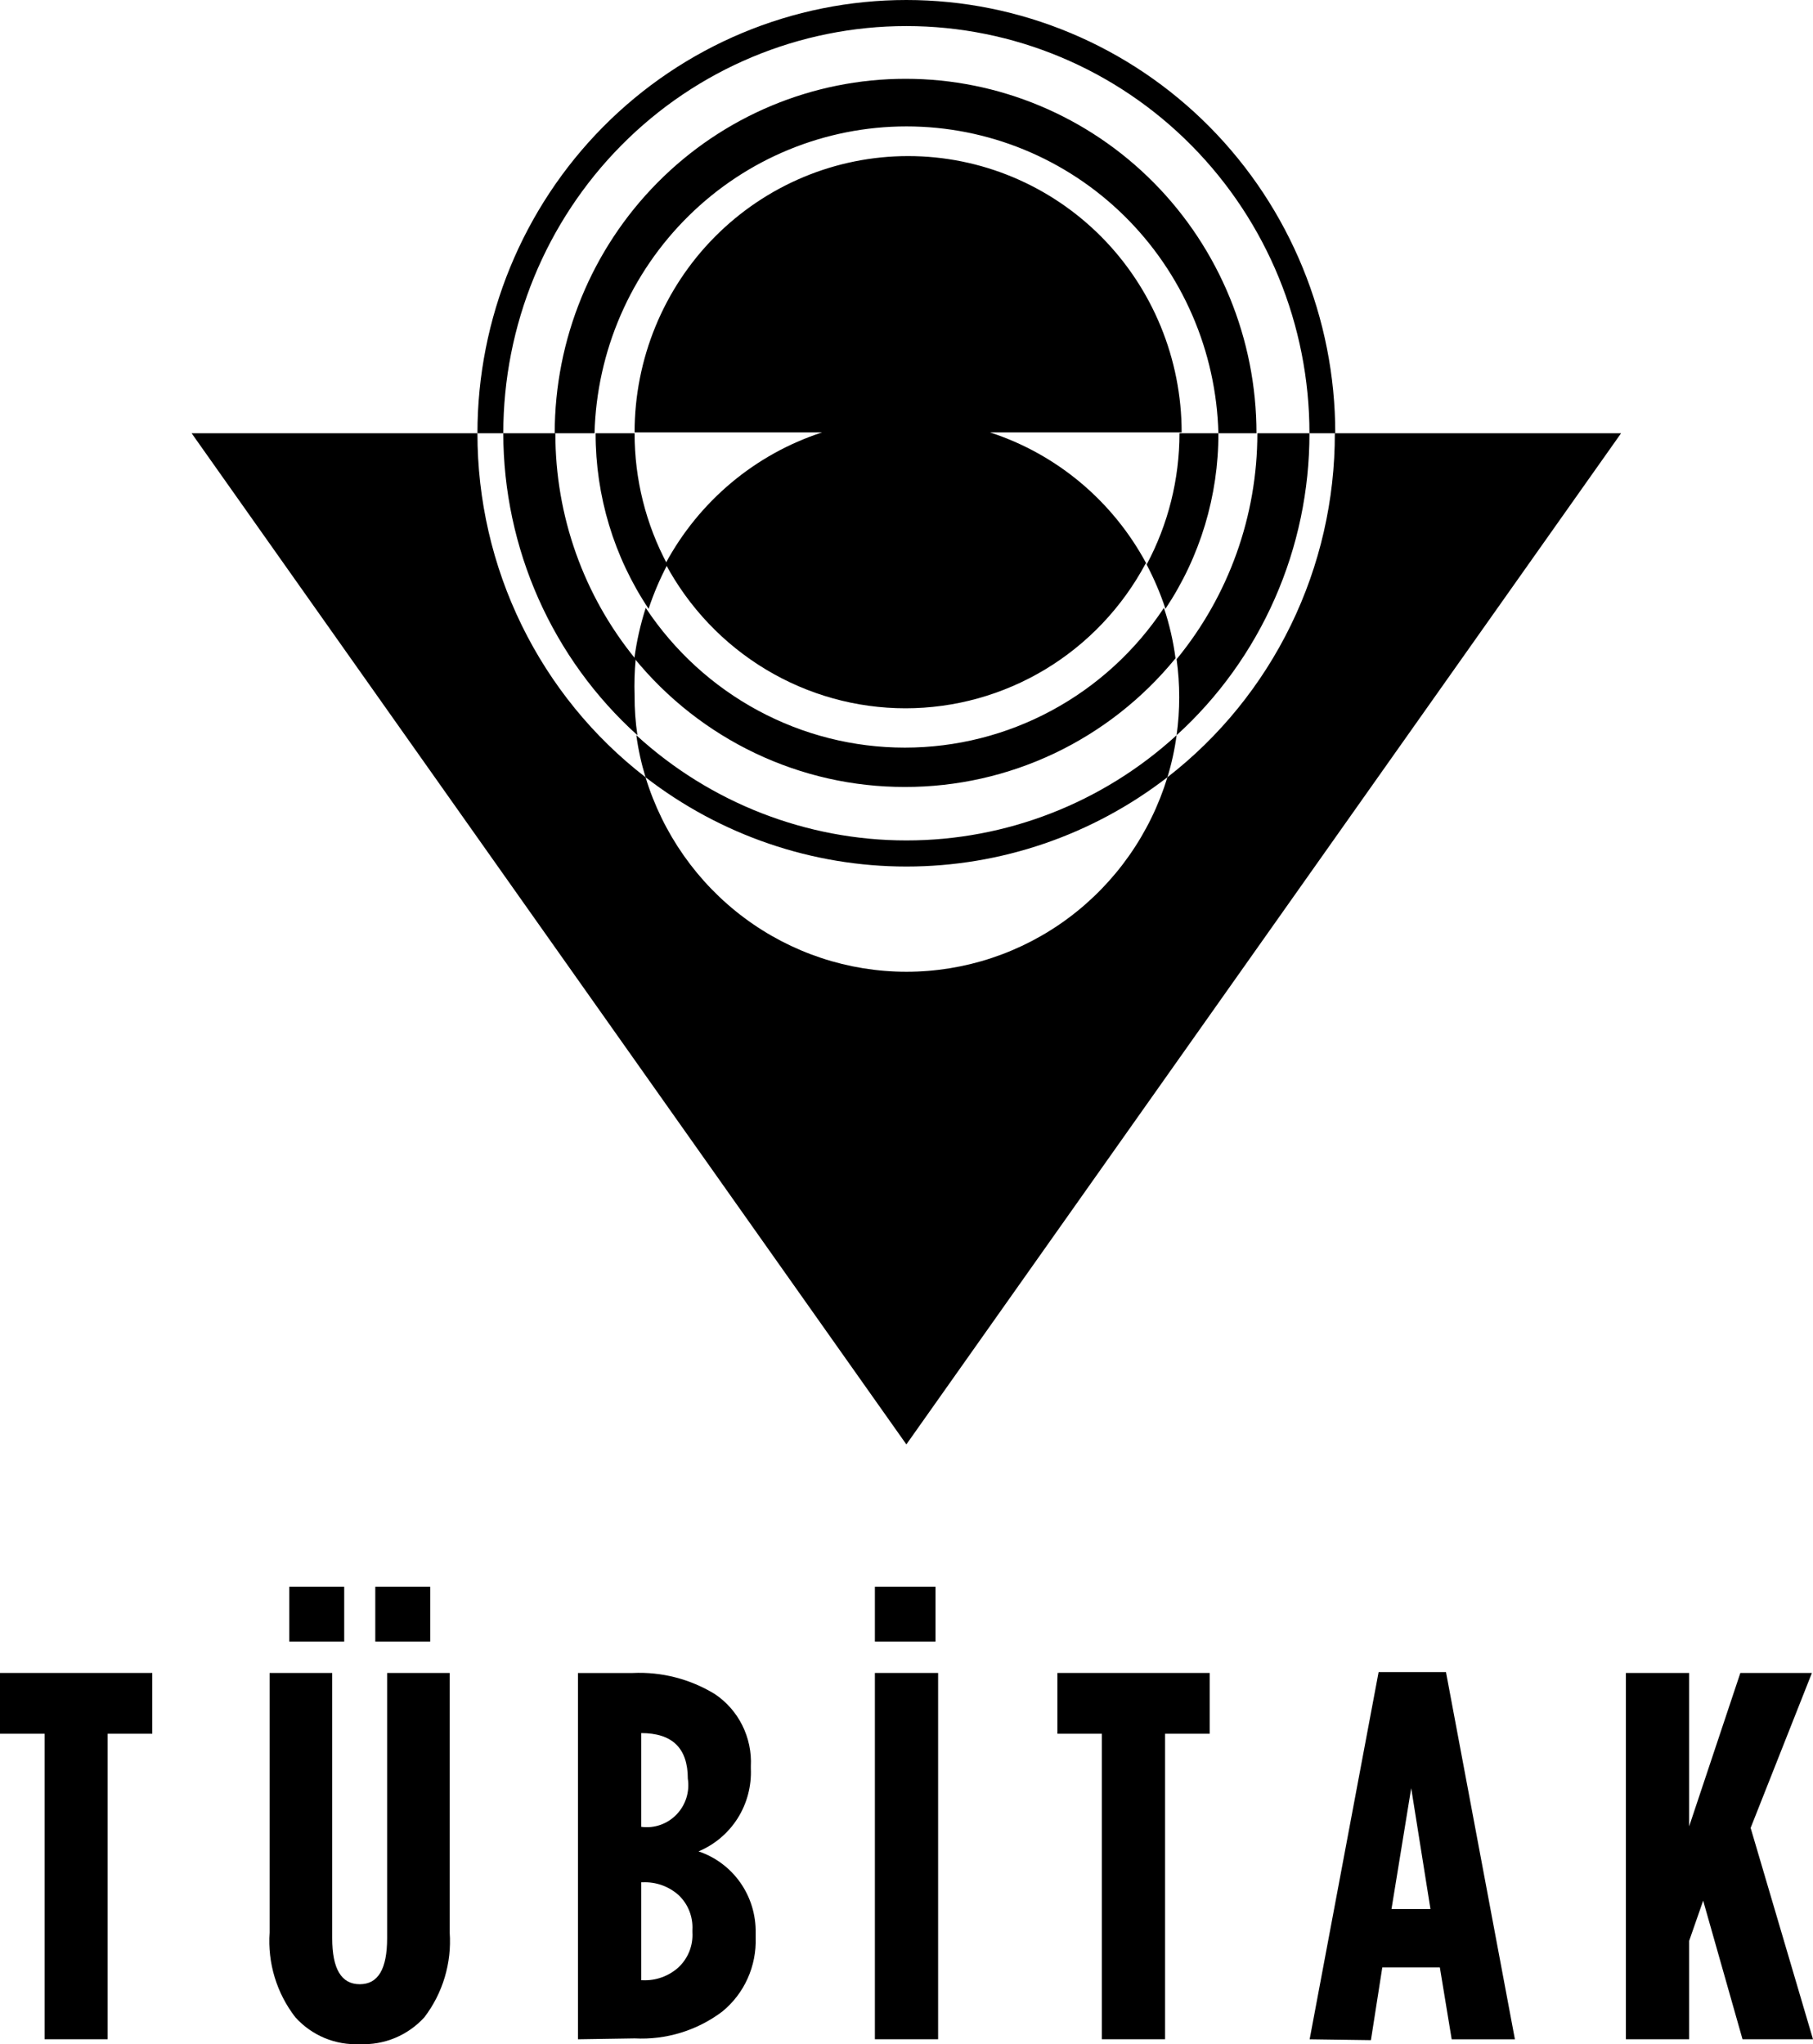
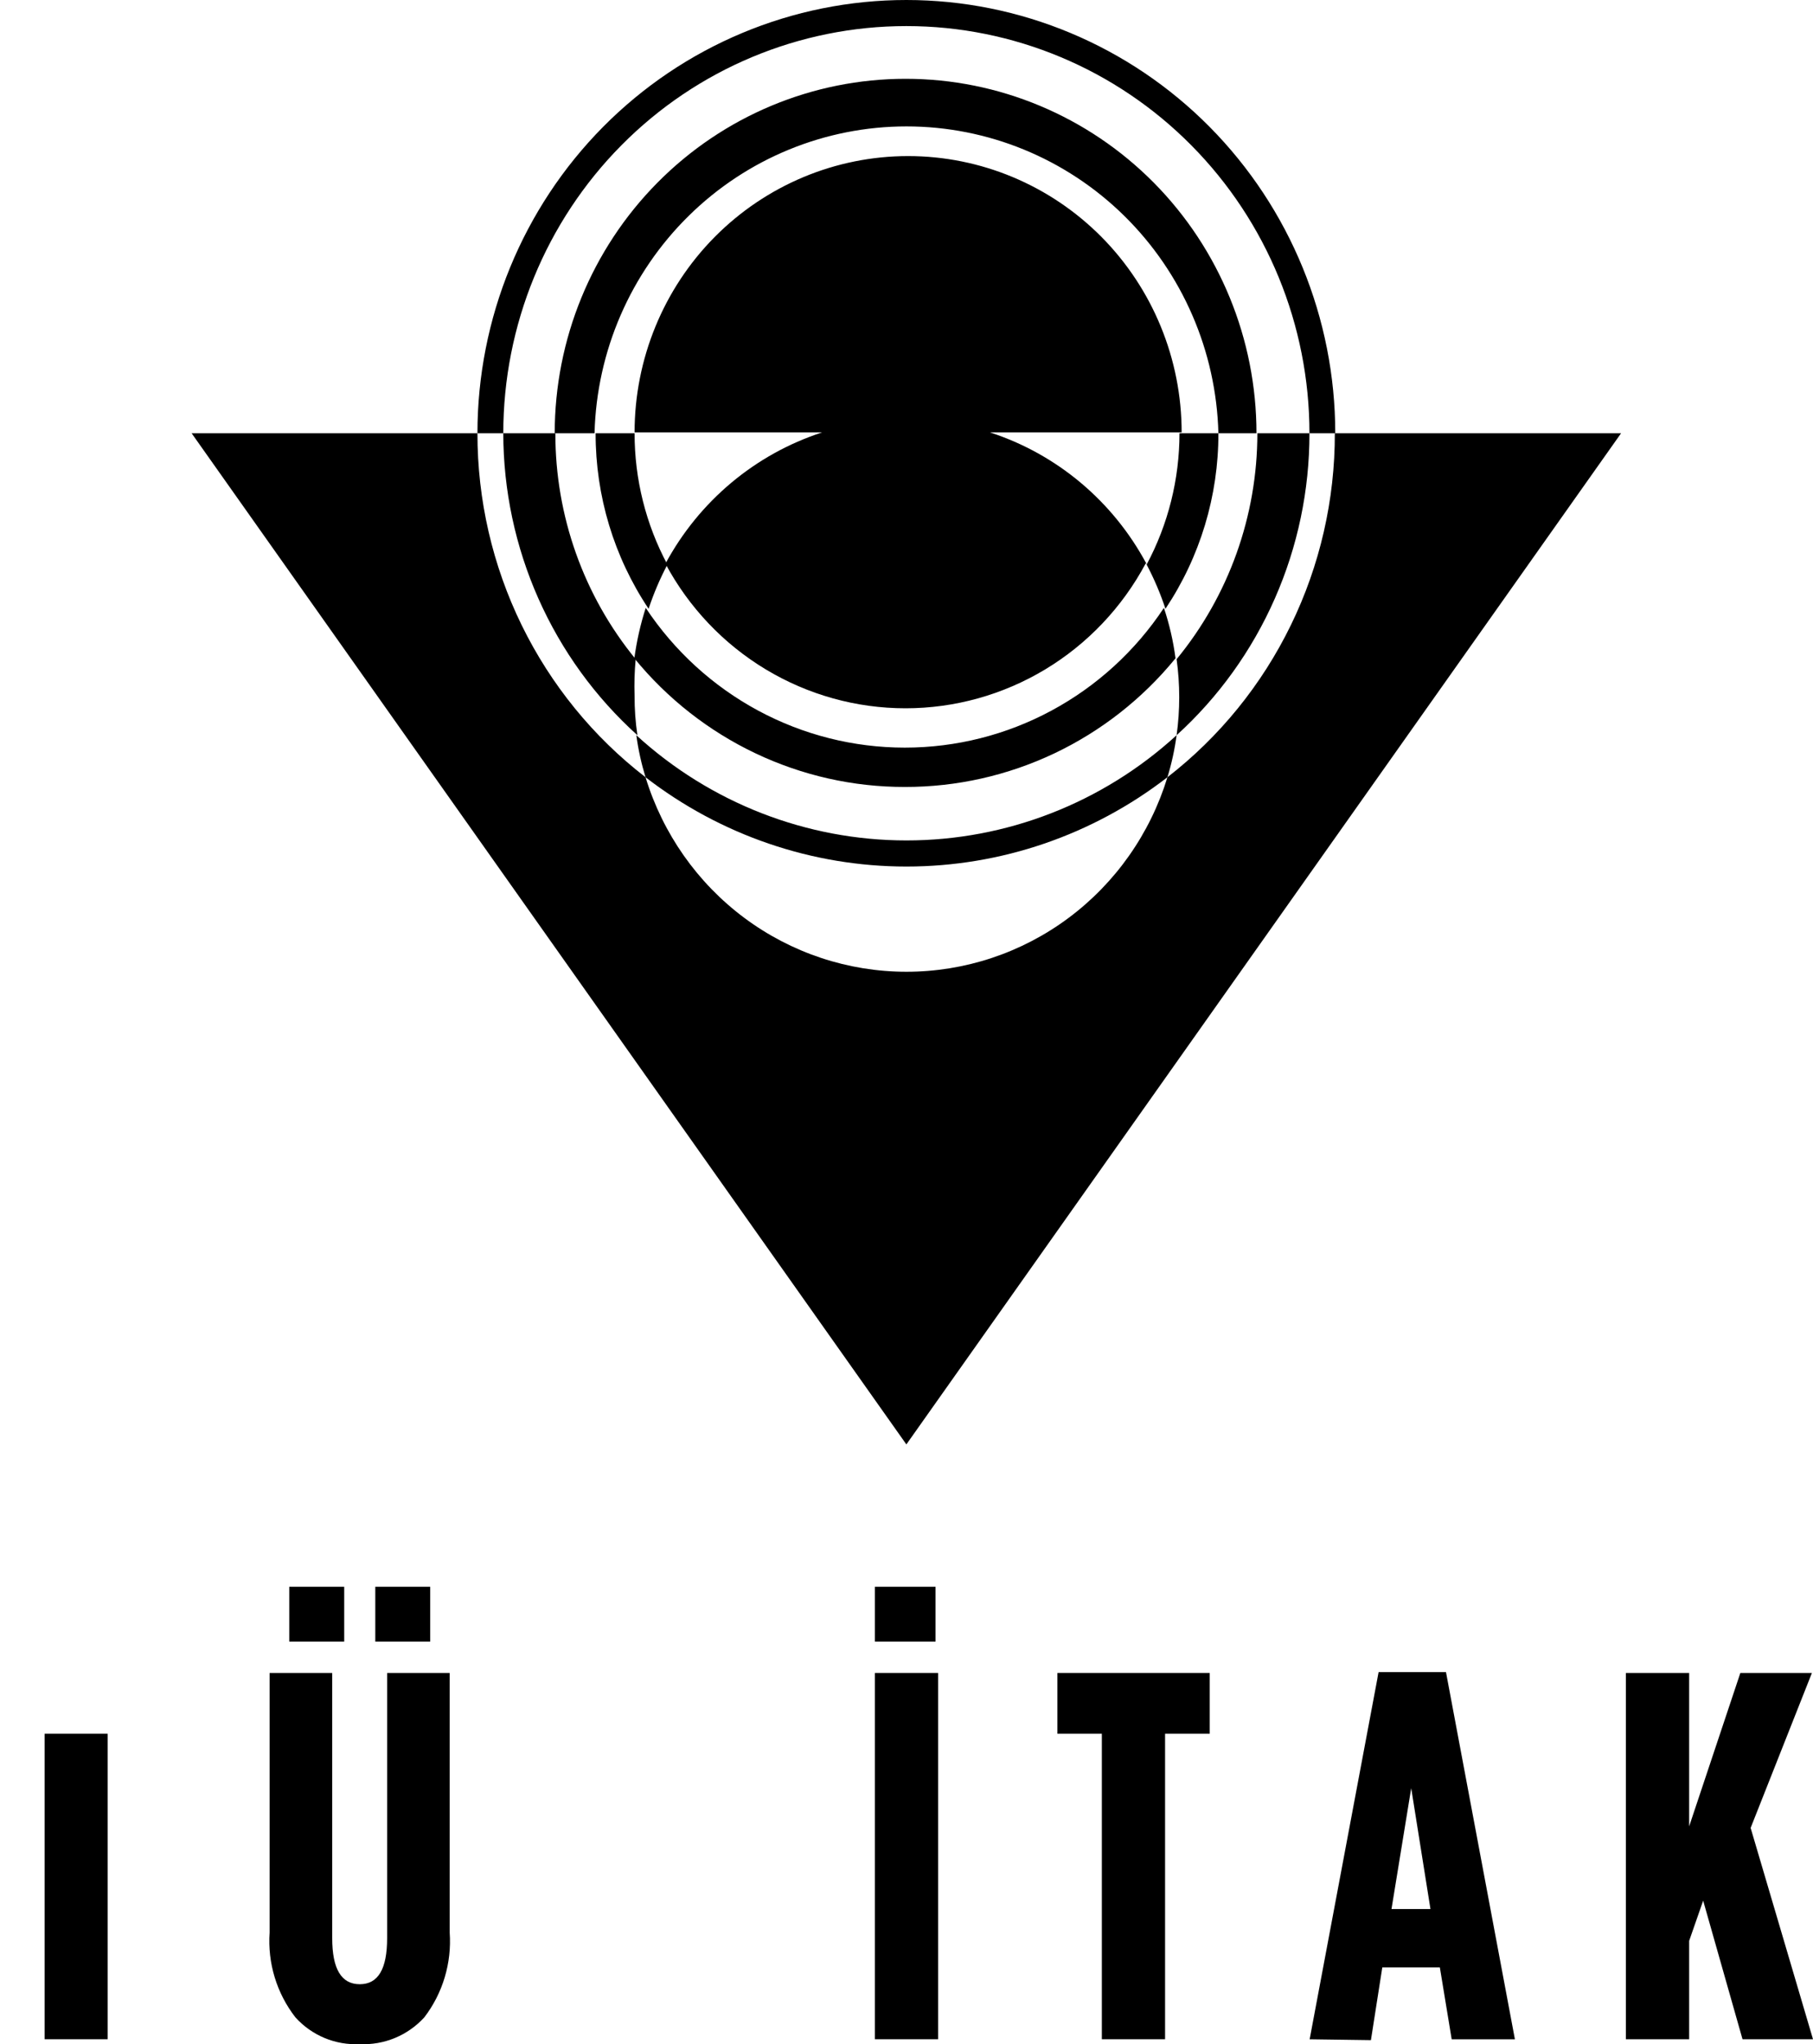
<svg xmlns="http://www.w3.org/2000/svg" width="55" height="62" viewBox="0 0 55 62" fill="none">
  <g clip-path="url(#clip0_424_23653)">
    <path d="M14.484 13.142C14.484 9.656 15.855 6.314 18.295 3.849C20.735 1.385 24.045 0 27.496 0C30.947 0 34.256 1.385 36.696 3.849C39.136 6.314 40.507 9.656 40.507 13.142H39.724C39.724 9.866 38.436 6.725 36.142 4.409C33.849 2.092 30.739 0.791 27.496 0.791C24.253 0.791 21.142 2.092 18.849 4.409C16.556 6.725 15.268 9.866 15.268 13.142H14.484ZM35.416 23.574C33.143 25.331 30.361 26.283 27.499 26.283C24.637 26.283 21.855 25.331 19.583 23.574C19.456 23.158 19.362 22.732 19.304 22.3C21.549 24.354 24.47 25.491 27.499 25.491C30.528 25.491 33.449 24.354 35.694 22.3C35.636 22.732 35.543 23.158 35.416 23.574ZM16.828 13.142C16.828 10.29 17.949 7.556 19.946 5.539C21.942 3.523 24.649 2.39 27.473 2.39C30.296 2.39 33.003 3.523 35 5.539C36.996 7.556 38.117 10.29 38.117 13.142H36.962C36.897 10.65 35.871 8.284 34.104 6.545C32.336 4.806 29.966 3.834 27.499 3.834C25.032 3.834 22.662 4.806 20.895 6.545C19.127 8.284 18.101 10.65 18.036 13.142H16.828ZM27.449 23.869C25.881 23.871 24.332 23.522 22.914 22.847C21.495 22.172 20.242 21.189 19.244 19.967C19.314 19.448 19.429 18.936 19.589 18.438C20.454 19.742 21.624 20.811 22.994 21.55C24.365 22.29 25.895 22.676 27.449 22.676C29.003 22.676 30.533 22.29 31.904 21.55C33.275 20.811 34.445 19.742 35.309 18.438C35.475 18.935 35.593 19.447 35.661 19.967C34.663 21.19 33.409 22.174 31.989 22.849C30.569 23.523 29.019 23.872 27.449 23.869ZM34.752 17.097C34.042 18.424 32.99 19.531 31.709 20.303C30.427 21.075 28.962 21.483 27.469 21.483C25.977 21.483 24.512 21.075 23.23 20.303C21.948 19.531 20.897 18.424 20.187 17.097C21.206 15.203 22.908 13.776 24.94 13.115H19.251C19.251 10.892 20.125 8.76 21.681 7.188C23.238 5.617 25.348 4.734 27.549 4.734C29.75 4.734 31.86 5.617 33.417 7.188C34.973 8.76 35.847 10.892 35.847 13.115H30.032C32.063 13.775 33.763 15.202 34.778 17.097" fill="black" />
    <path d="M35.356 18.465C35.203 18.003 35.012 17.555 34.785 17.124C35.439 15.901 35.781 14.532 35.781 13.142H36.962C36.966 15.039 36.406 16.893 35.356 18.465ZM35.694 22.3C35.8 21.535 35.8 20.759 35.694 19.994C37.277 18.068 38.144 15.644 38.144 13.142H39.724C39.726 14.868 39.369 16.576 38.674 18.154C37.98 19.732 36.965 21.145 35.694 22.3ZM18.036 13.142H19.251C19.25 14.532 19.592 15.901 20.247 17.124C20.02 17.555 19.829 18.003 19.676 18.465C18.625 16.893 18.066 15.039 18.069 13.142M15.268 13.142H16.848C16.844 15.643 17.706 18.067 19.284 19.994C19.249 20.364 19.238 20.736 19.251 21.107C19.249 21.506 19.278 21.905 19.337 22.3C18.059 21.148 17.037 19.738 16.335 18.159C15.634 16.581 15.27 14.871 15.268 13.142ZM49.177 13.142L27.496 43.81L5.814 13.142H14.484C14.482 15.159 14.941 17.151 15.825 18.96C16.71 20.77 17.995 22.349 19.583 23.574C20.105 25.283 21.155 26.778 22.58 27.84C24.005 28.902 25.729 29.474 27.499 29.474C29.27 29.474 30.994 28.902 32.418 27.84C33.843 26.778 34.893 25.283 35.416 23.574C36.999 22.347 38.281 20.767 39.162 18.957C40.043 17.148 40.498 15.158 40.494 13.142H49.177Z" fill="black" />
    <path d="M28.459 50.742H26.541V61.852H28.459V50.742Z" fill="black" />
-     <path d="M1.354 61.852V52.586H0V50.742H4.62V52.586H3.266V61.852H1.354Z" fill="black" />
-     <path d="M17.533 61.853V50.743H19.2C20.071 50.703 20.935 50.925 21.682 51.38C22.038 51.617 22.326 51.944 22.518 52.329C22.71 52.714 22.8 53.142 22.778 53.572V53.639C22.801 54.172 22.662 54.7 22.378 55.15C22.094 55.599 21.679 55.95 21.191 56.154C21.703 56.325 22.148 56.658 22.46 57.103C22.772 57.548 22.934 58.083 22.924 58.628V58.769C22.939 59.197 22.855 59.623 22.679 60.013C22.503 60.403 22.239 60.746 21.908 61.015C21.143 61.589 20.204 61.876 19.253 61.826L17.533 61.853ZM19.452 55.409C19.646 55.436 19.845 55.416 20.031 55.351C20.216 55.287 20.385 55.179 20.522 55.037C20.659 54.895 20.762 54.723 20.822 54.533C20.881 54.344 20.896 54.144 20.866 53.948C20.866 53.022 20.394 52.566 19.452 52.566V55.409ZM19.452 60.062H19.498C19.895 60.079 20.283 59.94 20.58 59.674C20.725 59.539 20.838 59.373 20.912 59.189C20.985 59.005 21.017 58.806 21.005 58.608V58.534C21.016 58.337 20.983 58.139 20.91 57.956C20.837 57.773 20.724 57.608 20.58 57.474C20.282 57.211 19.894 57.074 19.498 57.092H19.452V60.062Z" fill="black" />
+     <path d="M1.354 61.852V52.586H0H4.62V52.586H3.266V61.852H1.354Z" fill="black" />
    <path d="M28.38 48.128H26.541V49.791H28.38V48.128Z" fill="black" />
    <path d="M33.426 61.852V52.586H32.078V50.742H36.699V52.586H35.344V61.852H33.426Z" fill="black" />
    <path d="M39.73 61.853L41.822 50.716H43.866L45.957 61.853H44.039L43.68 59.673H41.934L41.589 61.879L39.73 61.853ZM42.213 57.903H43.395L42.811 54.236L42.213 57.903Z" fill="black" />
    <path d="M49.324 61.852V50.742H51.243V55.395L52.796 50.742H54.967L53.108 55.442L55 61.852H52.862L51.668 57.648L51.243 58.868V61.852H49.324Z" fill="black" />
    <path d="M10.442 48.128H8.775V49.791H10.442V48.128Z" fill="black" />
    <path d="M10.914 62C10.55 62.018 10.186 61.955 9.848 61.815C9.511 61.674 9.208 61.461 8.962 61.188C8.394 60.458 8.115 59.54 8.179 58.614V50.742H10.078V58.788C10.078 59.72 10.356 60.183 10.914 60.183C11.472 60.183 11.744 59.72 11.744 58.788V50.742H13.642V58.614C13.707 59.538 13.433 60.455 12.872 61.188C12.624 61.459 12.32 61.673 11.982 61.813C11.644 61.953 11.279 62.017 10.914 62Z" fill="black" />
    <path d="M13.051 48.128H11.385V49.791H13.051V48.128Z" fill="black" />
  </g>
  <defs>
    <clipPath id="clip0_424_23653">
      <rect width="55" height="62" fill="white" />
    </clipPath>
  </defs>
</svg>